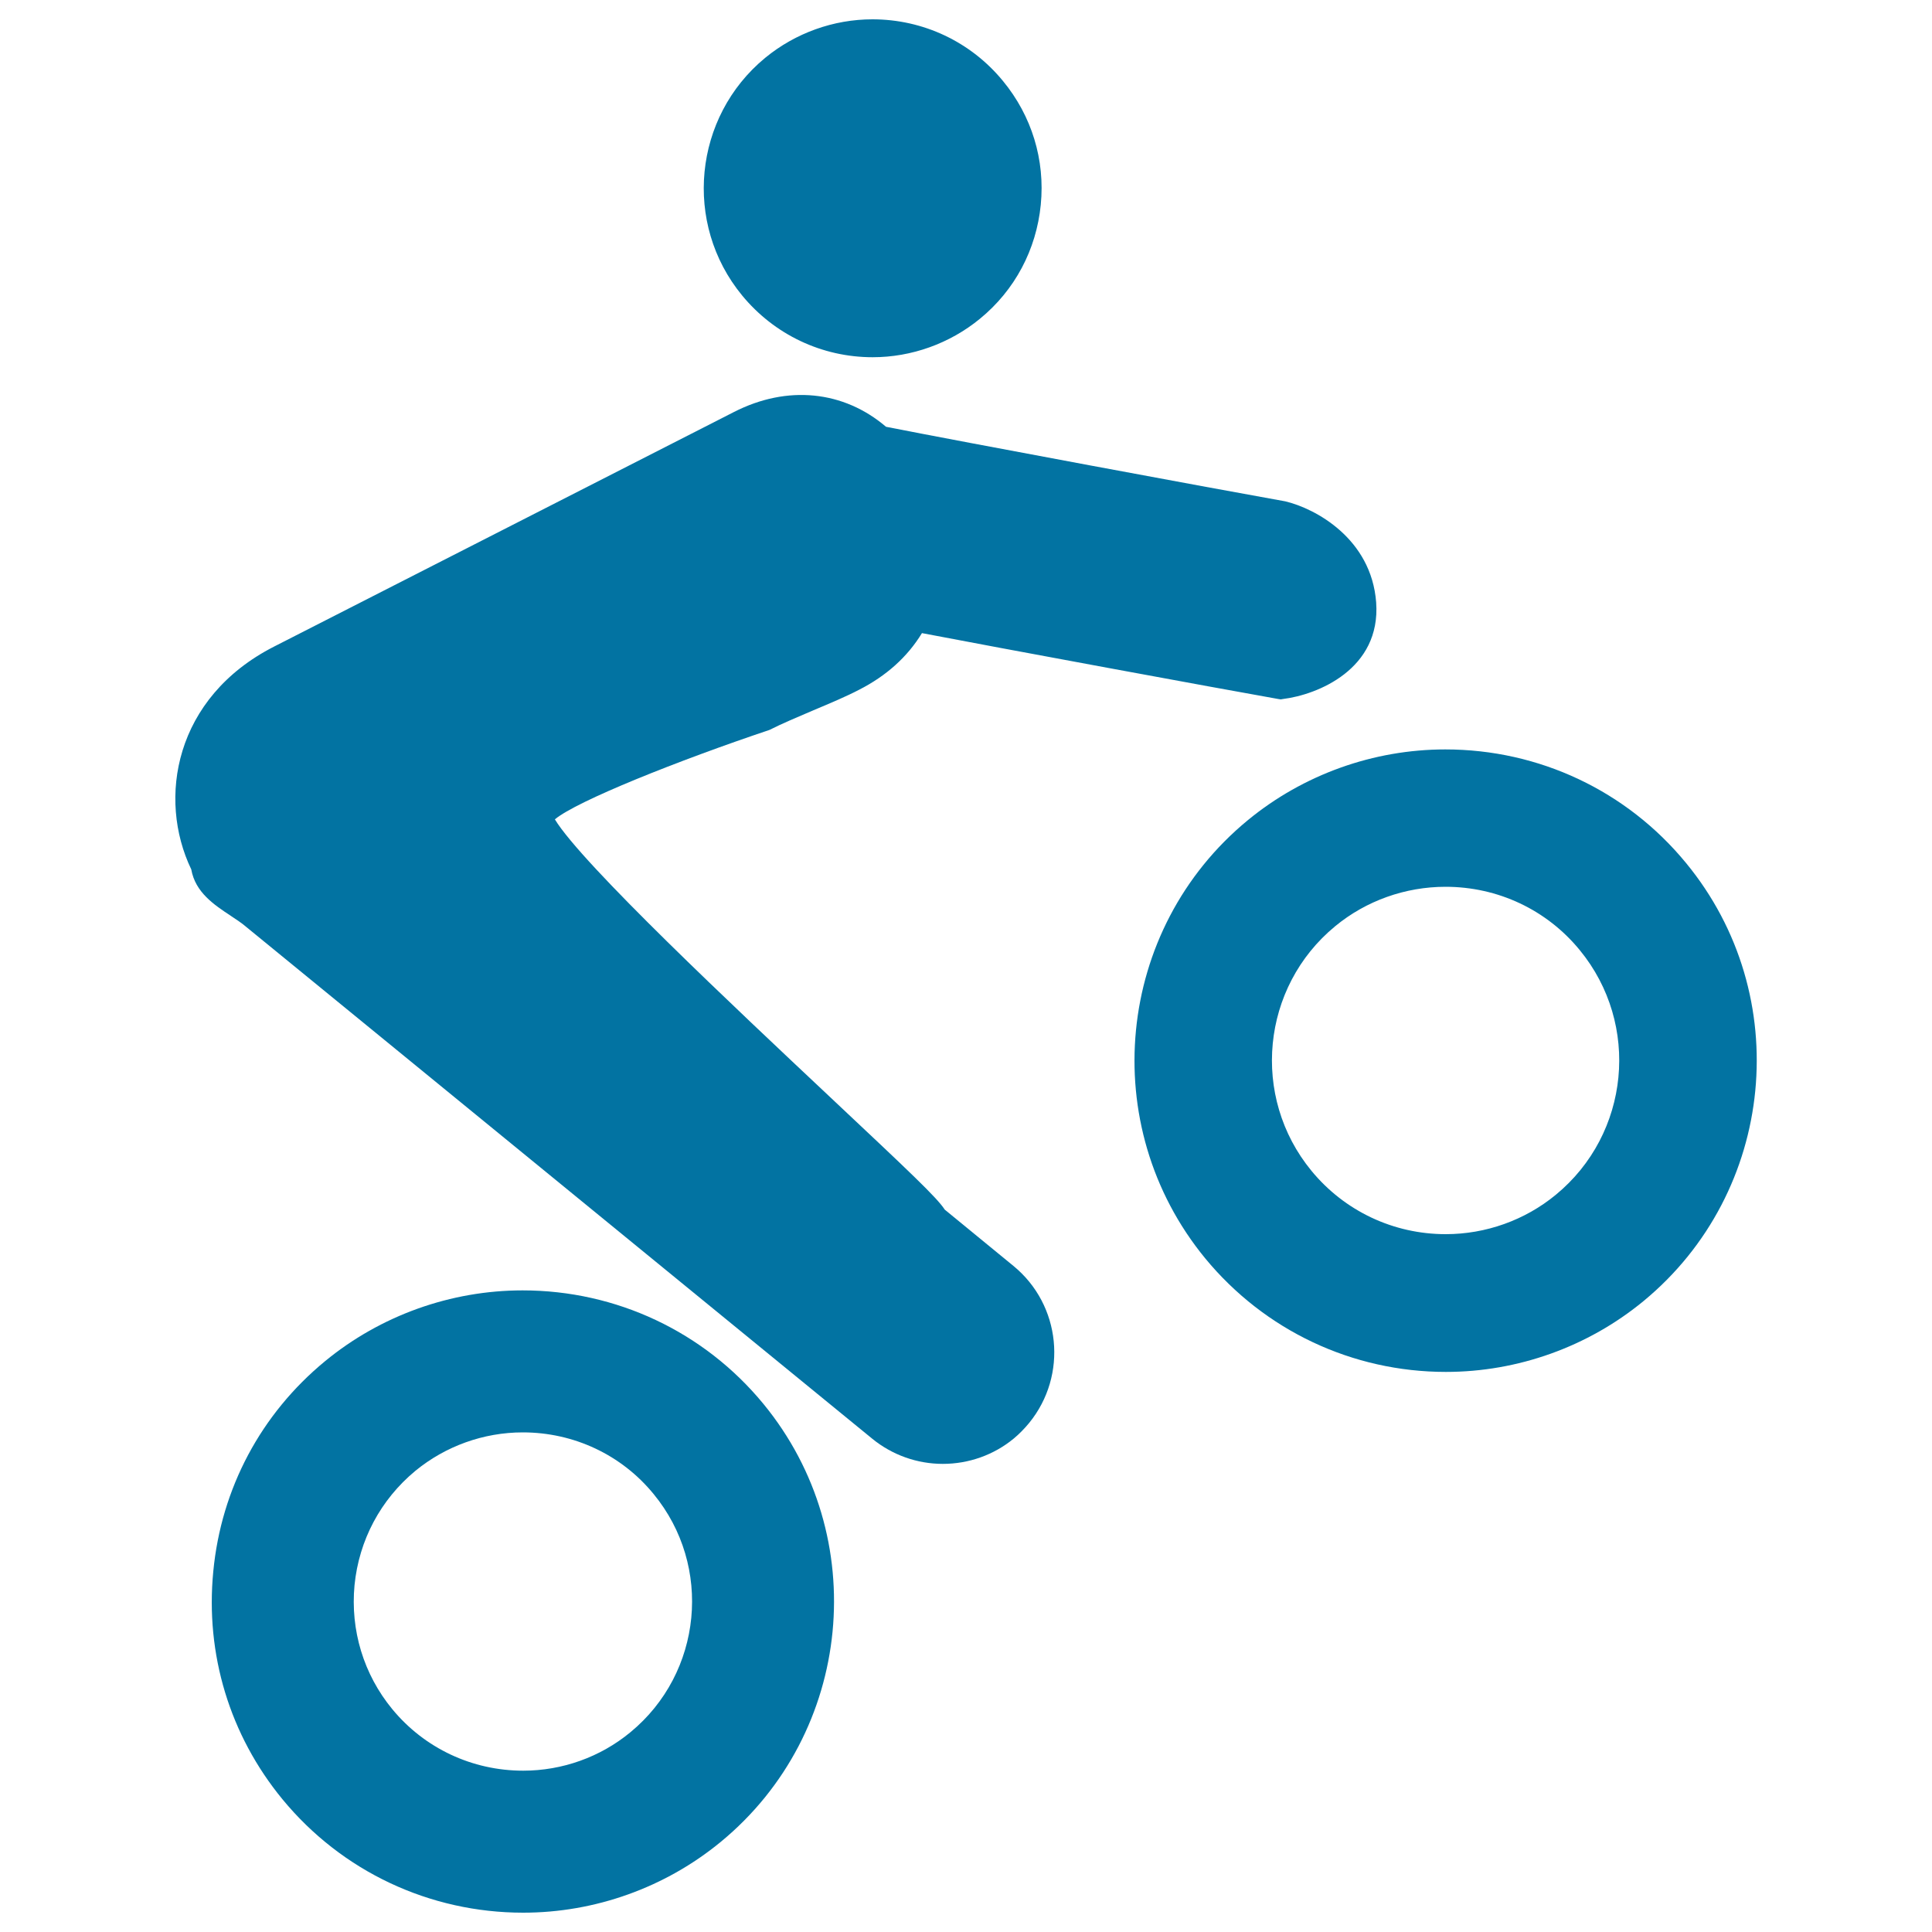
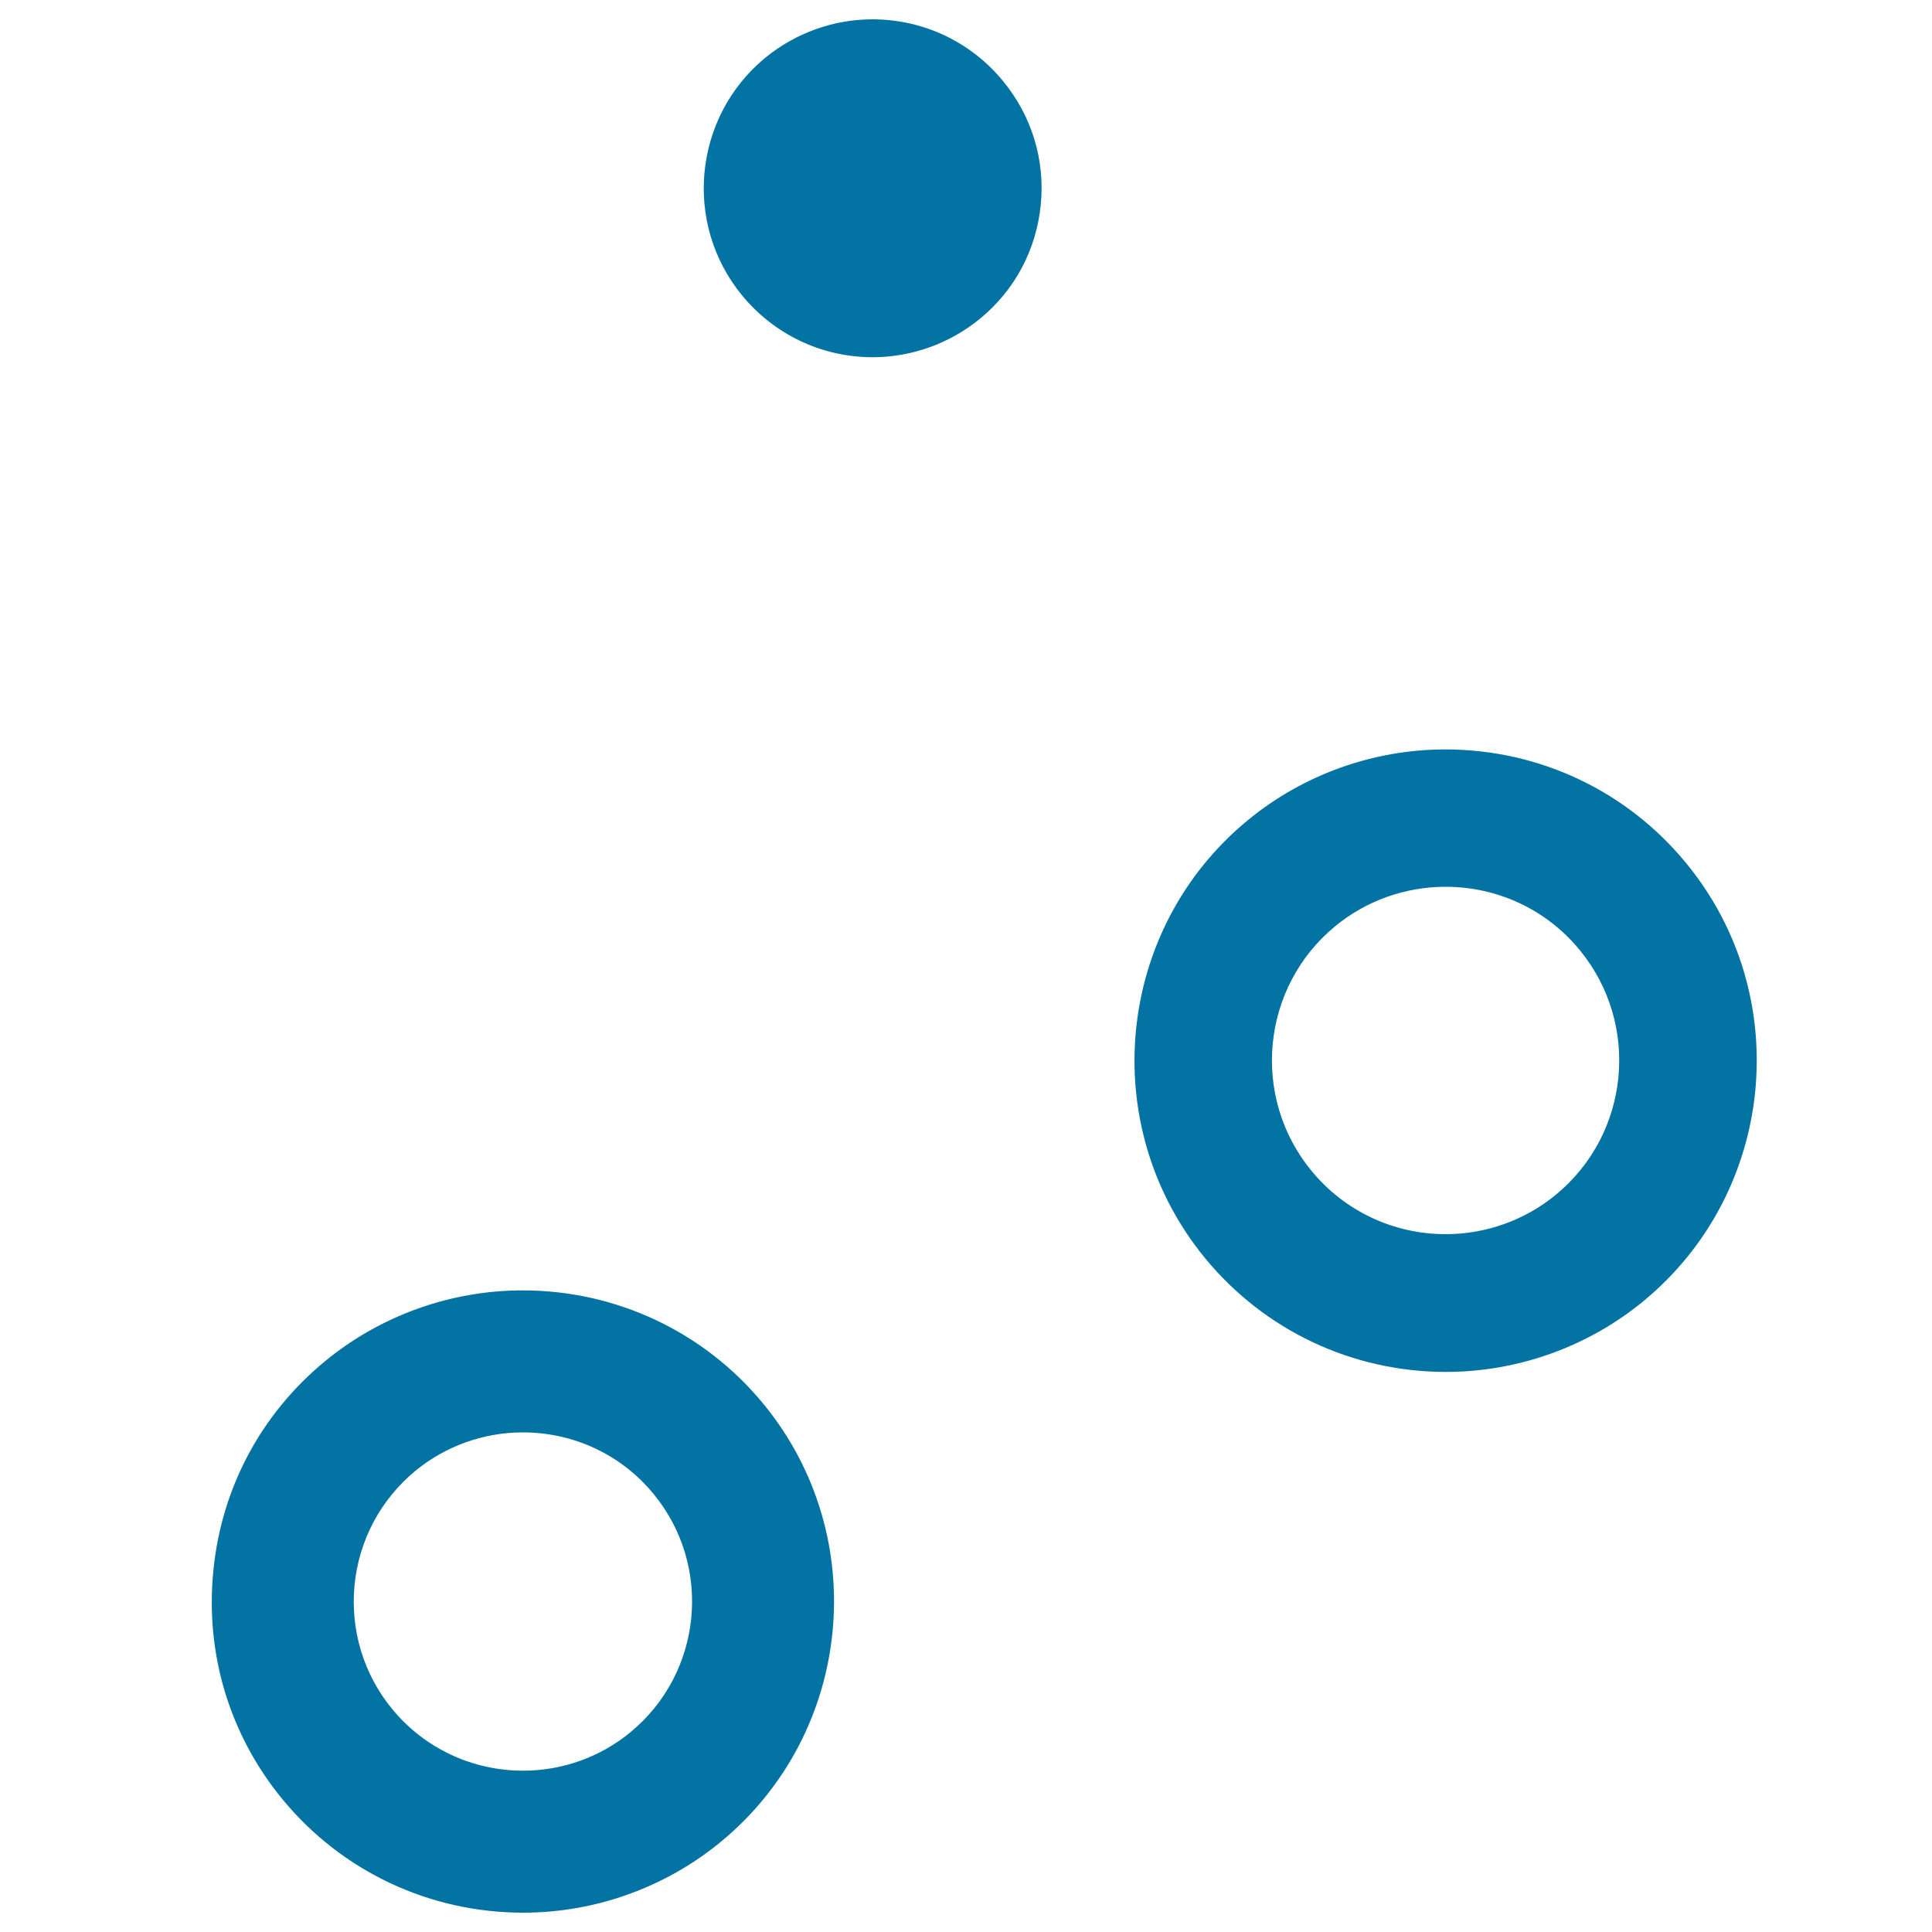
<svg xmlns="http://www.w3.org/2000/svg" viewBox="0 0 1000 1000" style="fill:#0273a2">
  <title>Bike Tricks SVG icon</title>
  <g>
    <g>
      <g>
        <path d="M270.5,667.9c-37.2,0-73.5,13-102.2,36.6c-33.2,27.3-53.8,65.9-57.9,108.8c-4.2,42.9,8.5,84.8,35.8,118c30.7,37.3,76.1,58.7,124.6,58.7h0c37.2,0,73.5-13,102.2-36.6c68.6-56.4,78.5-158.2,22.1-226.8C364.4,689.3,319,667.9,270.5,667.9z M326.3,896.6c-15.6,12.9-35.3,19.9-55.5,19.9h0c-26.4,0-51.1-11.6-67.8-31.9c-14.8-18-21.7-40.8-19.5-64.1c2.3-23.3,13.5-44.3,31.5-59.2c15.6-12.8,35.3-19.9,55.6-19.9c26.4,0,51.1,11.6,67.7,31.9C369,810.6,363.6,865.9,326.3,896.6z" />
      </g>
      <g>
        <path d="M872.7,446.7c-30.7-37.4-76.1-58.8-124.6-58.8c-37.2,0-73.5,13-102.2,36.6c-68.6,56.4-78.5,158.1-22.1,226.8c30.7,37.3,76.1,58.8,124.6,58.8c37.2,0,73.5-13,102.2-36.6C919.2,617,929.1,515.2,872.7,446.7z M805.3,618.4c-16,13.2-36.3,20.4-57,20.4c-27.1,0-52.4-12-69.5-32.8c-31.5-38.3-26-95.1,12.3-126.6c16-13.2,36.3-20.4,57.1-20.4c27.1,0,52.4,11.9,69.5,32.8C849.2,530.2,843.6,586.9,805.3,618.4z" />
      </g>
      <g>
-         <path d="M489,626.1c-4.1-6.3-17.8-19.2-59.5-58.4C381,522.1,301.3,447.3,287.2,424.1c11.3-9.5,64-30.5,111.1-46.3c6.3-3.2,14.6-6.7,22.8-10.2c8.6-3.6,17.1-7.2,23.6-10.6c14.1-7.2,25-17,32.5-29.3c38.5,7.4,156.1,29.1,184.4,34.1l1.3,0.2l1.2-0.2c17.8-2.2,50.7-15.4,48.2-50c-2.5-33.1-31.5-48.6-47-52.3c-34.2-6.1-167.2-30.8-206.7-38.6c-21.9-18.7-51.1-21.8-78.8-7.6l-238,121.4C90.3,361,81.4,413.4,99,450c2.1,11.9,11.8,18.3,20.4,24c2.8,1.9,5.7,3.7,8.2,5.9l323.9,264.8c10.3,8.4,23.2,13,36.5,13c13.4,0,26.4-4.6,36.7-13.1c2.9-2.4,5.6-5.2,8-8.1c20.1-24.7,16.5-61.1-8.2-81.3L489,626.1z" />
-       </g>
+         </g>
      <g>
-         <path d="M451.7,184.9c20.1,0,39.9-7.1,55.5-19.9c18.1-14.8,29.2-35.8,31.5-59c2.3-23.3-4.7-46-19.5-64C502.5,21.6,477.8,10,451.6,10c-20.2,0-39.9,7.1-55.5,19.9c-37.2,30.6-42.6,85.8-12,123C400.8,173.2,425.4,184.9,451.7,184.9z" />
+         <path d="M451.7,184.9c20.1,0,39.9-7.1,55.5-19.9c18.1-14.8,29.2-35.8,31.5-59c2.3-23.3-4.7-46-19.5-64C502.5,21.6,477.8,10,451.6,10c-20.2,0-39.9,7.1-55.5,19.9c-37.2,30.6-42.6,85.8-12,123C400.8,173.2,425.4,184.9,451.7,184.9" />
      </g>
    </g>
  </g>
</svg>